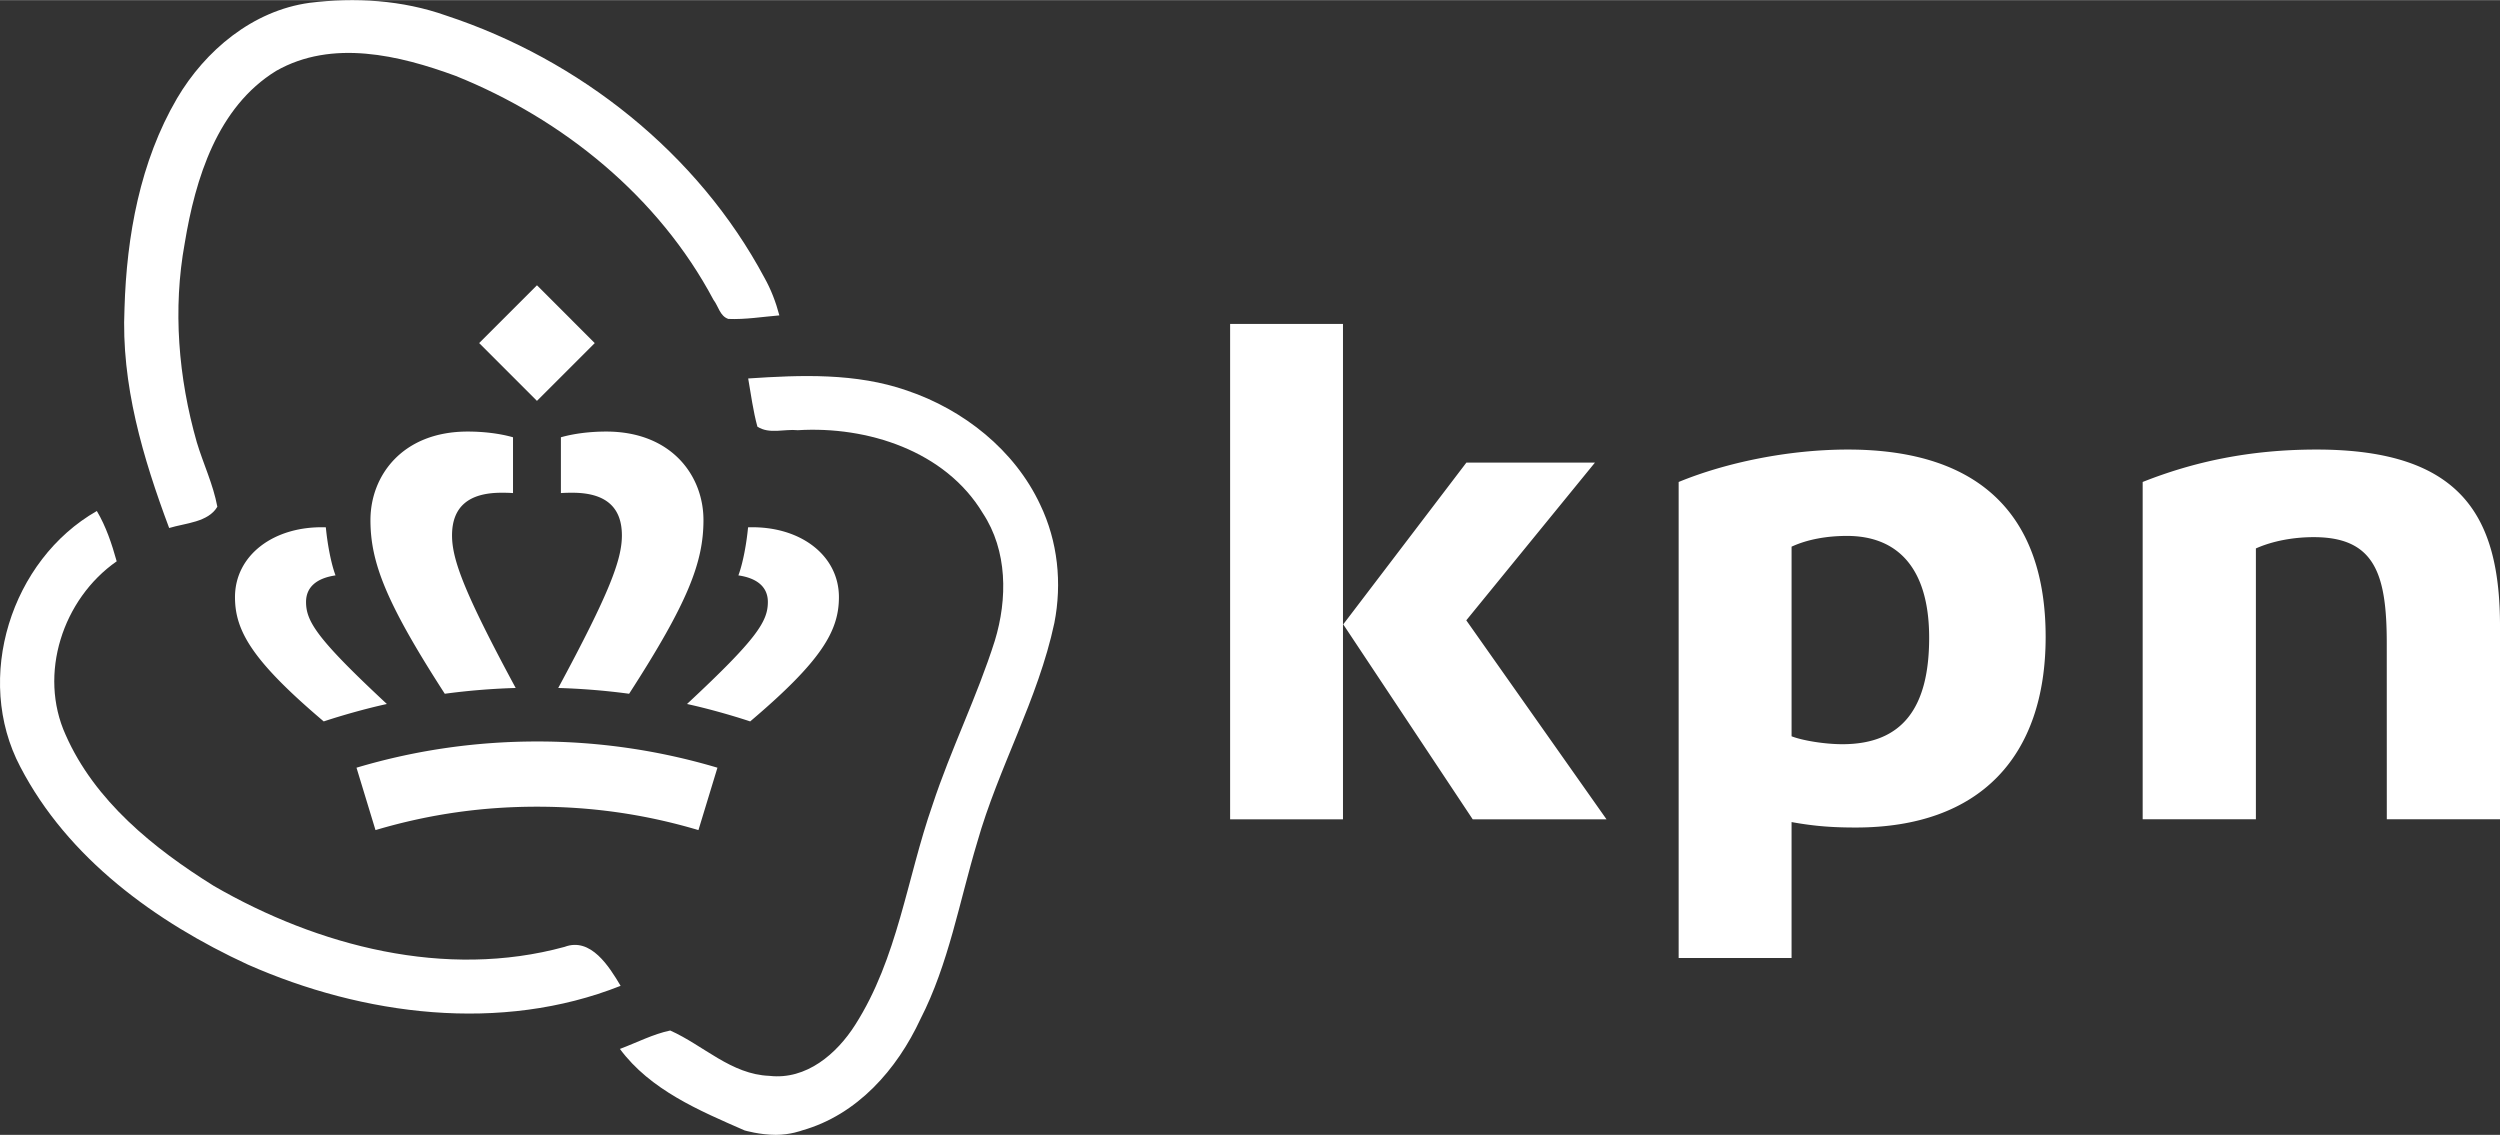
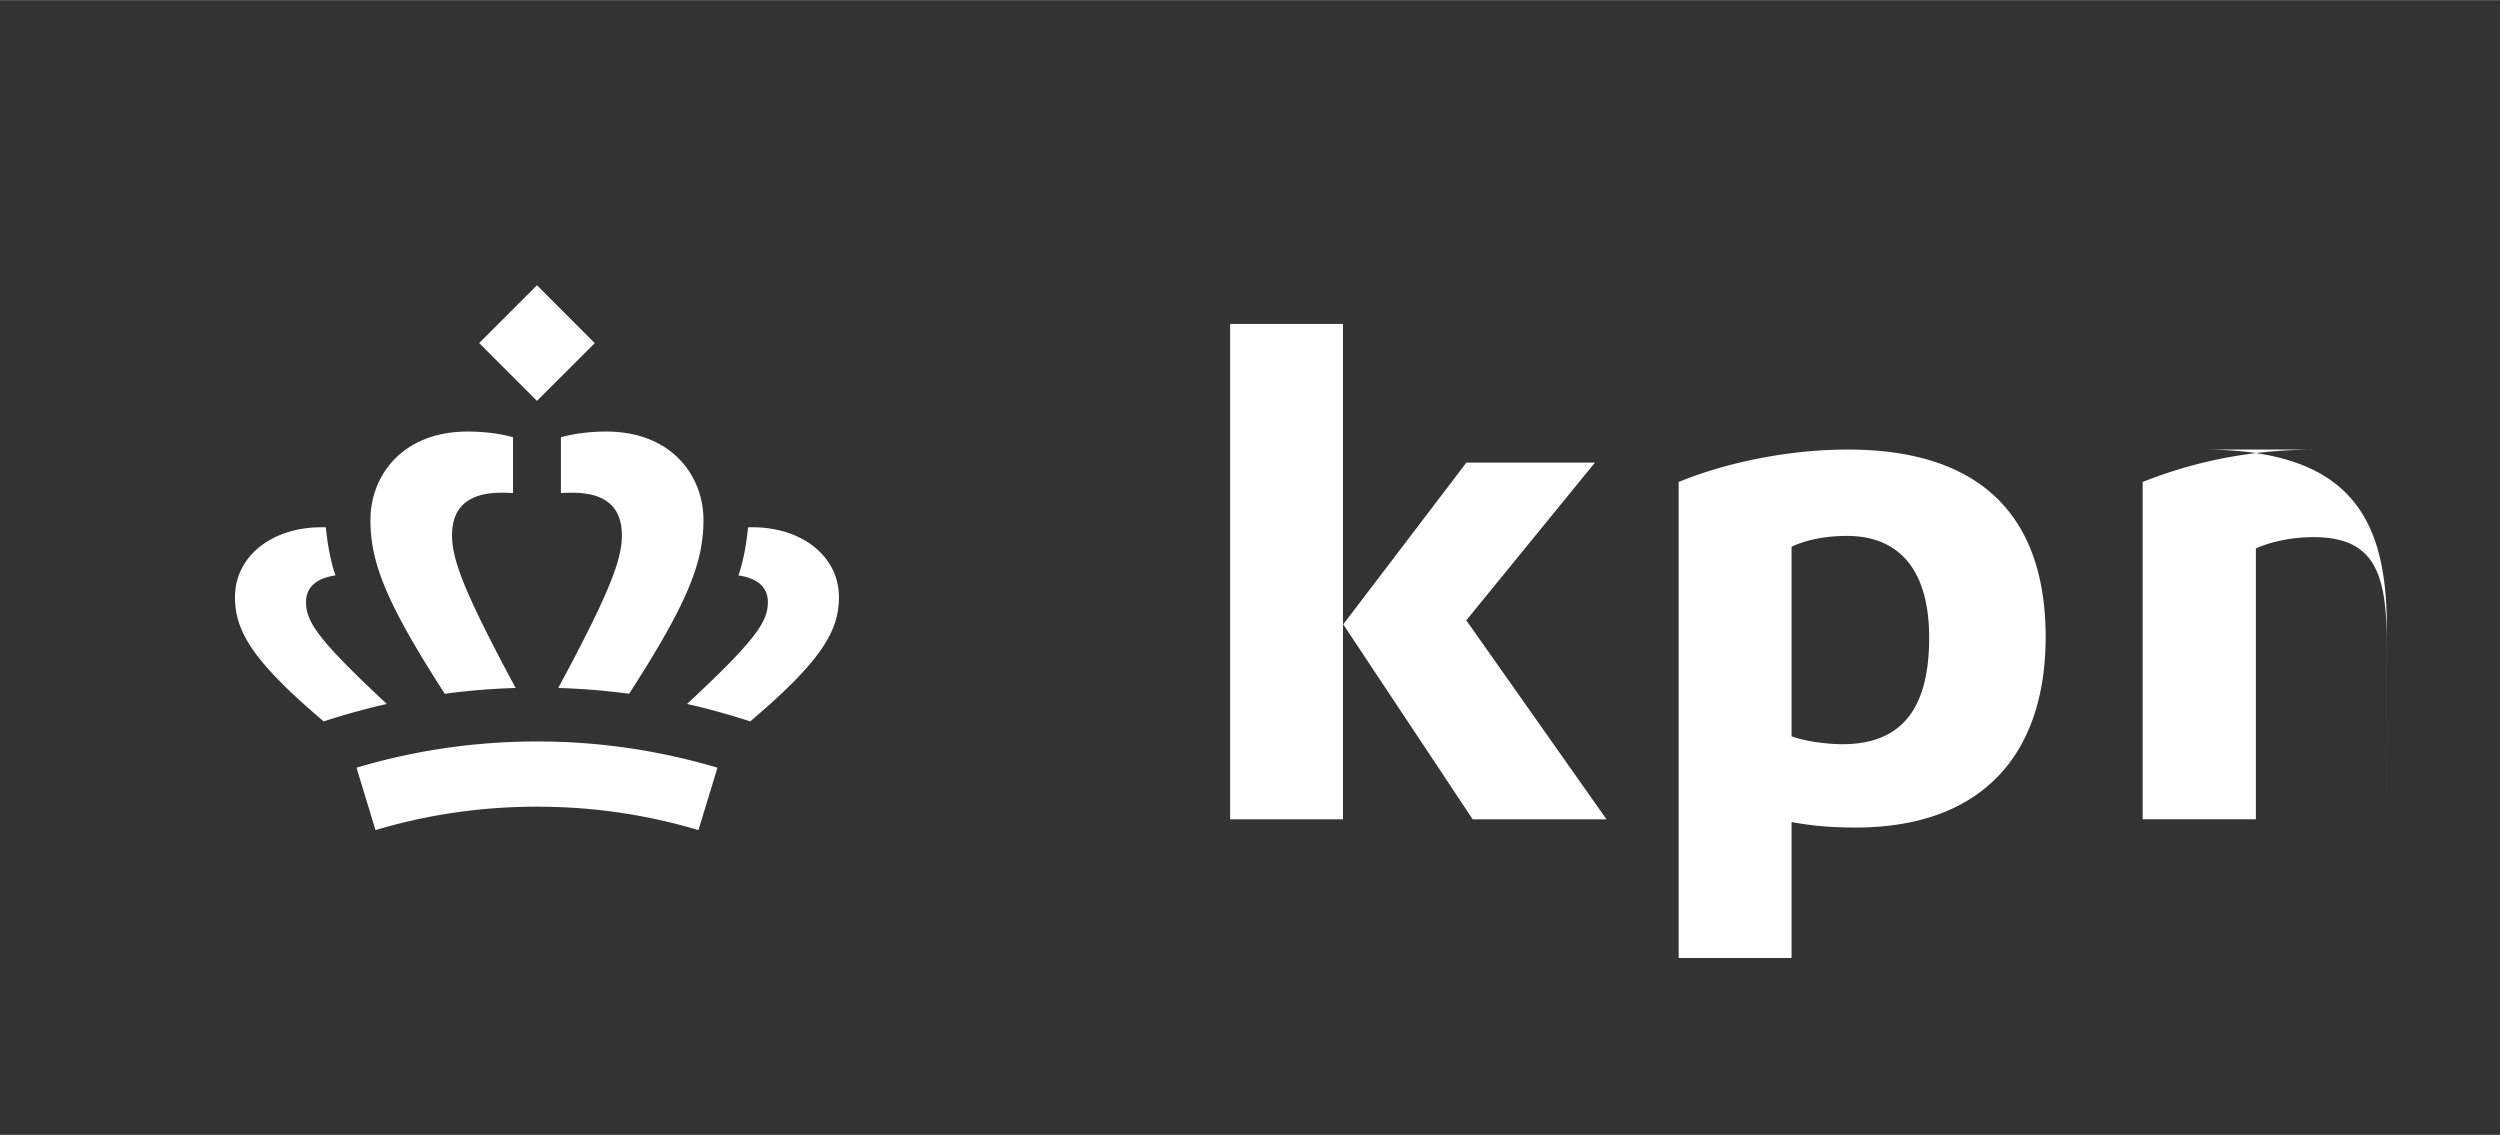
<svg xmlns="http://www.w3.org/2000/svg" width="2500" height="1135" viewBox="26.117 12.201 301.27 136.742">
  <rect x="26.117" y="12.201" width="301.27" height="136.742" fill="#333333" stroke="none" />
-   <path fill="#ffffff" d="M305.279 66.358c-8.07 0-14.816 1.473-20.953 3.907v40.649h13.644v-32.64c1.959-.874 4.429-1.36 6.978-1.36 7.383 0 8.793 4.49 8.793 12.807l.005 21.193h13.643v-23.21c-.002-12.992-4.334-21.346-22.11-21.346zM174.356 51.217h13.601v59.7h-13.601zM203.59 110.917h16.124l-16.898-23.979 15.502-19.004h-15.491l-14.84 19.49zM248.7 76.766c5.954 0 9.896 3.708 9.896 12.274 0 8.298-3.113 12.826-10.456 12.826-2.109 0-4.767-.429-6.124-.954v-22.85c1.925-.886 4.265-1.296 6.684-1.296zm-20.292-6.5v57.365h13.607v-16.382c2.907.531 5.183.657 7.738.657 14.999 0 22.881-8.59 22.881-22.967 0-14.489-7.753-22.581-23.833-22.581-7.196 0-14.724 1.576-20.393 3.908zM87.939 71.603v-6.724c-1.612-.459-3.536-.689-5.47-.689-7.847 0-11.71 5.303-11.71 10.666 0 5.104 1.88 9.964 8.958 20.931a82.539 82.539 0 0 1 8.544-.697c-6.168-11.44-7.67-15.455-7.67-18.386 0-3.406 1.962-5.141 5.951-5.141.538-.001.972.009 1.397.04zM66.55 81.523c-.576-1.533-1.002-4.001-1.166-5.793-6.248-.207-10.949 3.354-10.949 8.414 0 4.062 2.072 7.669 10.693 14.977 2.147-.714 5.114-1.557 7.611-2.1-8.436-7.859-9.741-9.952-9.741-12.303.003-1.725 1.201-2.852 3.552-3.195zM93.71 71.603v-6.724c1.613-.459 3.537-.689 5.47-.689 7.847 0 11.71 5.303 11.71 10.666 0 5.104-1.88 9.964-8.959 20.931a82.546 82.546 0 0 0-8.542-.697c6.167-11.44 7.671-15.455 7.671-18.386 0-3.406-1.961-5.141-5.954-5.141-.538-.001-.971.009-1.396.04zM115.099 81.523c.575-1.533 1.002-4.001 1.165-5.793 6.25-.207 10.95 3.354 10.95 8.414 0 4.062-2.073 7.669-10.695 14.977-2.146-.714-5.115-1.557-7.612-2.1 8.438-7.859 9.743-9.952 9.743-12.303.001-1.725-1.202-2.852-3.551-3.195zM90.824 109.397c6.318 0 12.757.825 19.46 2.82l2.289-7.519a75.851 75.851 0 0 0-21.746-3.16c-6.901 0-14.225.916-21.749 3.16l2.289 7.519c6.701-1.994 13.138-2.82 19.457-2.82zM90.823 60.492l-6.963-6.966 6.966-6.963 6.963 6.967z" />
-   <path fill="#ffffff" d="M47.439 24.056c3.417-5.808 9.139-10.59 15.972-11.53 5.466-.683 11.189-.341 16.483 1.538 16.058 5.295 30.32 16.569 38.349 31.601.769 1.366 1.366 2.904 1.793 4.526-2.049.171-4.099.513-6.148.427-1.025-.341-1.196-1.537-1.794-2.306-6.577-12.384-18.107-21.779-31.088-26.989-6.748-2.477-14.861-4.441-21.609-.598-7.088 4.356-9.736 12.982-11.017 20.754-1.452 7.943-.769 16.228 1.452 24 .768 2.562 1.964 5.039 2.477 7.772-1.11 1.879-3.844 1.964-5.808 2.562-3.161-8.455-5.808-17.337-5.381-26.477.255-8.711 1.878-17.679 6.319-25.28zM116.278 57.792c6.406-.427 12.982-.683 19.131 1.452 6.833 2.306 12.982 7.174 16.058 13.75 2.135 4.441 2.647 9.48 1.708 14.263-1.965 9.225-6.748 17.423-9.31 26.477-2.135 7.089-3.417 14.604-6.833 21.267-2.818 6.064-7.602 11.53-14.263 13.409 0 0-1.393.533-3.155.533-1.947 0-3.762-.533-3.762-.533-5.467-2.392-11.359-4.868-15.033-9.822 2.05-.769 4.015-1.793 6.064-2.22 4.015 1.793 7.345 5.294 11.958 5.465 4.441.514 8.114-2.647 10.334-6.149 5.125-8.027 6.234-17.679 9.31-26.477 2.22-6.746 5.381-13.067 7.516-19.813 1.537-5.04 1.537-10.847-1.452-15.374-4.526-7.516-13.921-10.505-22.292-9.993-1.623-.171-3.416.512-4.868-.427-.513-1.879-.77-3.844-1.111-5.808zM28.564 104.596c-5.636-10.676-1.11-24.939 9.224-30.833 1.11 1.879 1.794 3.929 2.391 6.064-6.491 4.526-9.48 13.58-6.148 20.924 3.501 7.943 10.59 13.666 17.85 18.192 12.555 7.26 27.929 11.273 42.277 7.345 3.161-1.195 5.381 2.392 6.748 4.697-14.434 5.723-31.003 3.587-44.925-2.562-11.104-5.123-21.695-12.81-27.417-23.827z" />
+   <path fill="#ffffff" d="M305.279 66.358c-8.07 0-14.816 1.473-20.953 3.907v40.649h13.644v-32.64c1.959-.874 4.429-1.36 6.978-1.36 7.383 0 8.793 4.49 8.793 12.807l.005 21.193v-23.21c-.002-12.992-4.334-21.346-22.11-21.346zM174.356 51.217h13.601v59.7h-13.601zM203.59 110.917h16.124l-16.898-23.979 15.502-19.004h-15.491l-14.84 19.49zM248.7 76.766c5.954 0 9.896 3.708 9.896 12.274 0 8.298-3.113 12.826-10.456 12.826-2.109 0-4.767-.429-6.124-.954v-22.85c1.925-.886 4.265-1.296 6.684-1.296zm-20.292-6.5v57.365h13.607v-16.382c2.907.531 5.183.657 7.738.657 14.999 0 22.881-8.59 22.881-22.967 0-14.489-7.753-22.581-23.833-22.581-7.196 0-14.724 1.576-20.393 3.908zM87.939 71.603v-6.724c-1.612-.459-3.536-.689-5.47-.689-7.847 0-11.71 5.303-11.71 10.666 0 5.104 1.88 9.964 8.958 20.931a82.539 82.539 0 0 1 8.544-.697c-6.168-11.44-7.67-15.455-7.67-18.386 0-3.406 1.962-5.141 5.951-5.141.538-.001.972.009 1.397.04zM66.55 81.523c-.576-1.533-1.002-4.001-1.166-5.793-6.248-.207-10.949 3.354-10.949 8.414 0 4.062 2.072 7.669 10.693 14.977 2.147-.714 5.114-1.557 7.611-2.1-8.436-7.859-9.741-9.952-9.741-12.303.003-1.725 1.201-2.852 3.552-3.195zM93.71 71.603v-6.724c1.613-.459 3.537-.689 5.47-.689 7.847 0 11.71 5.303 11.71 10.666 0 5.104-1.88 9.964-8.959 20.931a82.546 82.546 0 0 0-8.542-.697c6.167-11.44 7.671-15.455 7.671-18.386 0-3.406-1.961-5.141-5.954-5.141-.538-.001-.971.009-1.396.04zM115.099 81.523c.575-1.533 1.002-4.001 1.165-5.793 6.25-.207 10.95 3.354 10.95 8.414 0 4.062-2.073 7.669-10.695 14.977-2.146-.714-5.115-1.557-7.612-2.1 8.438-7.859 9.743-9.952 9.743-12.303.001-1.725-1.202-2.852-3.551-3.195zM90.824 109.397c6.318 0 12.757.825 19.46 2.82l2.289-7.519a75.851 75.851 0 0 0-21.746-3.16c-6.901 0-14.225.916-21.749 3.16l2.289 7.519c6.701-1.994 13.138-2.82 19.457-2.82zM90.823 60.492l-6.963-6.966 6.966-6.963 6.963 6.967z" />
</svg>